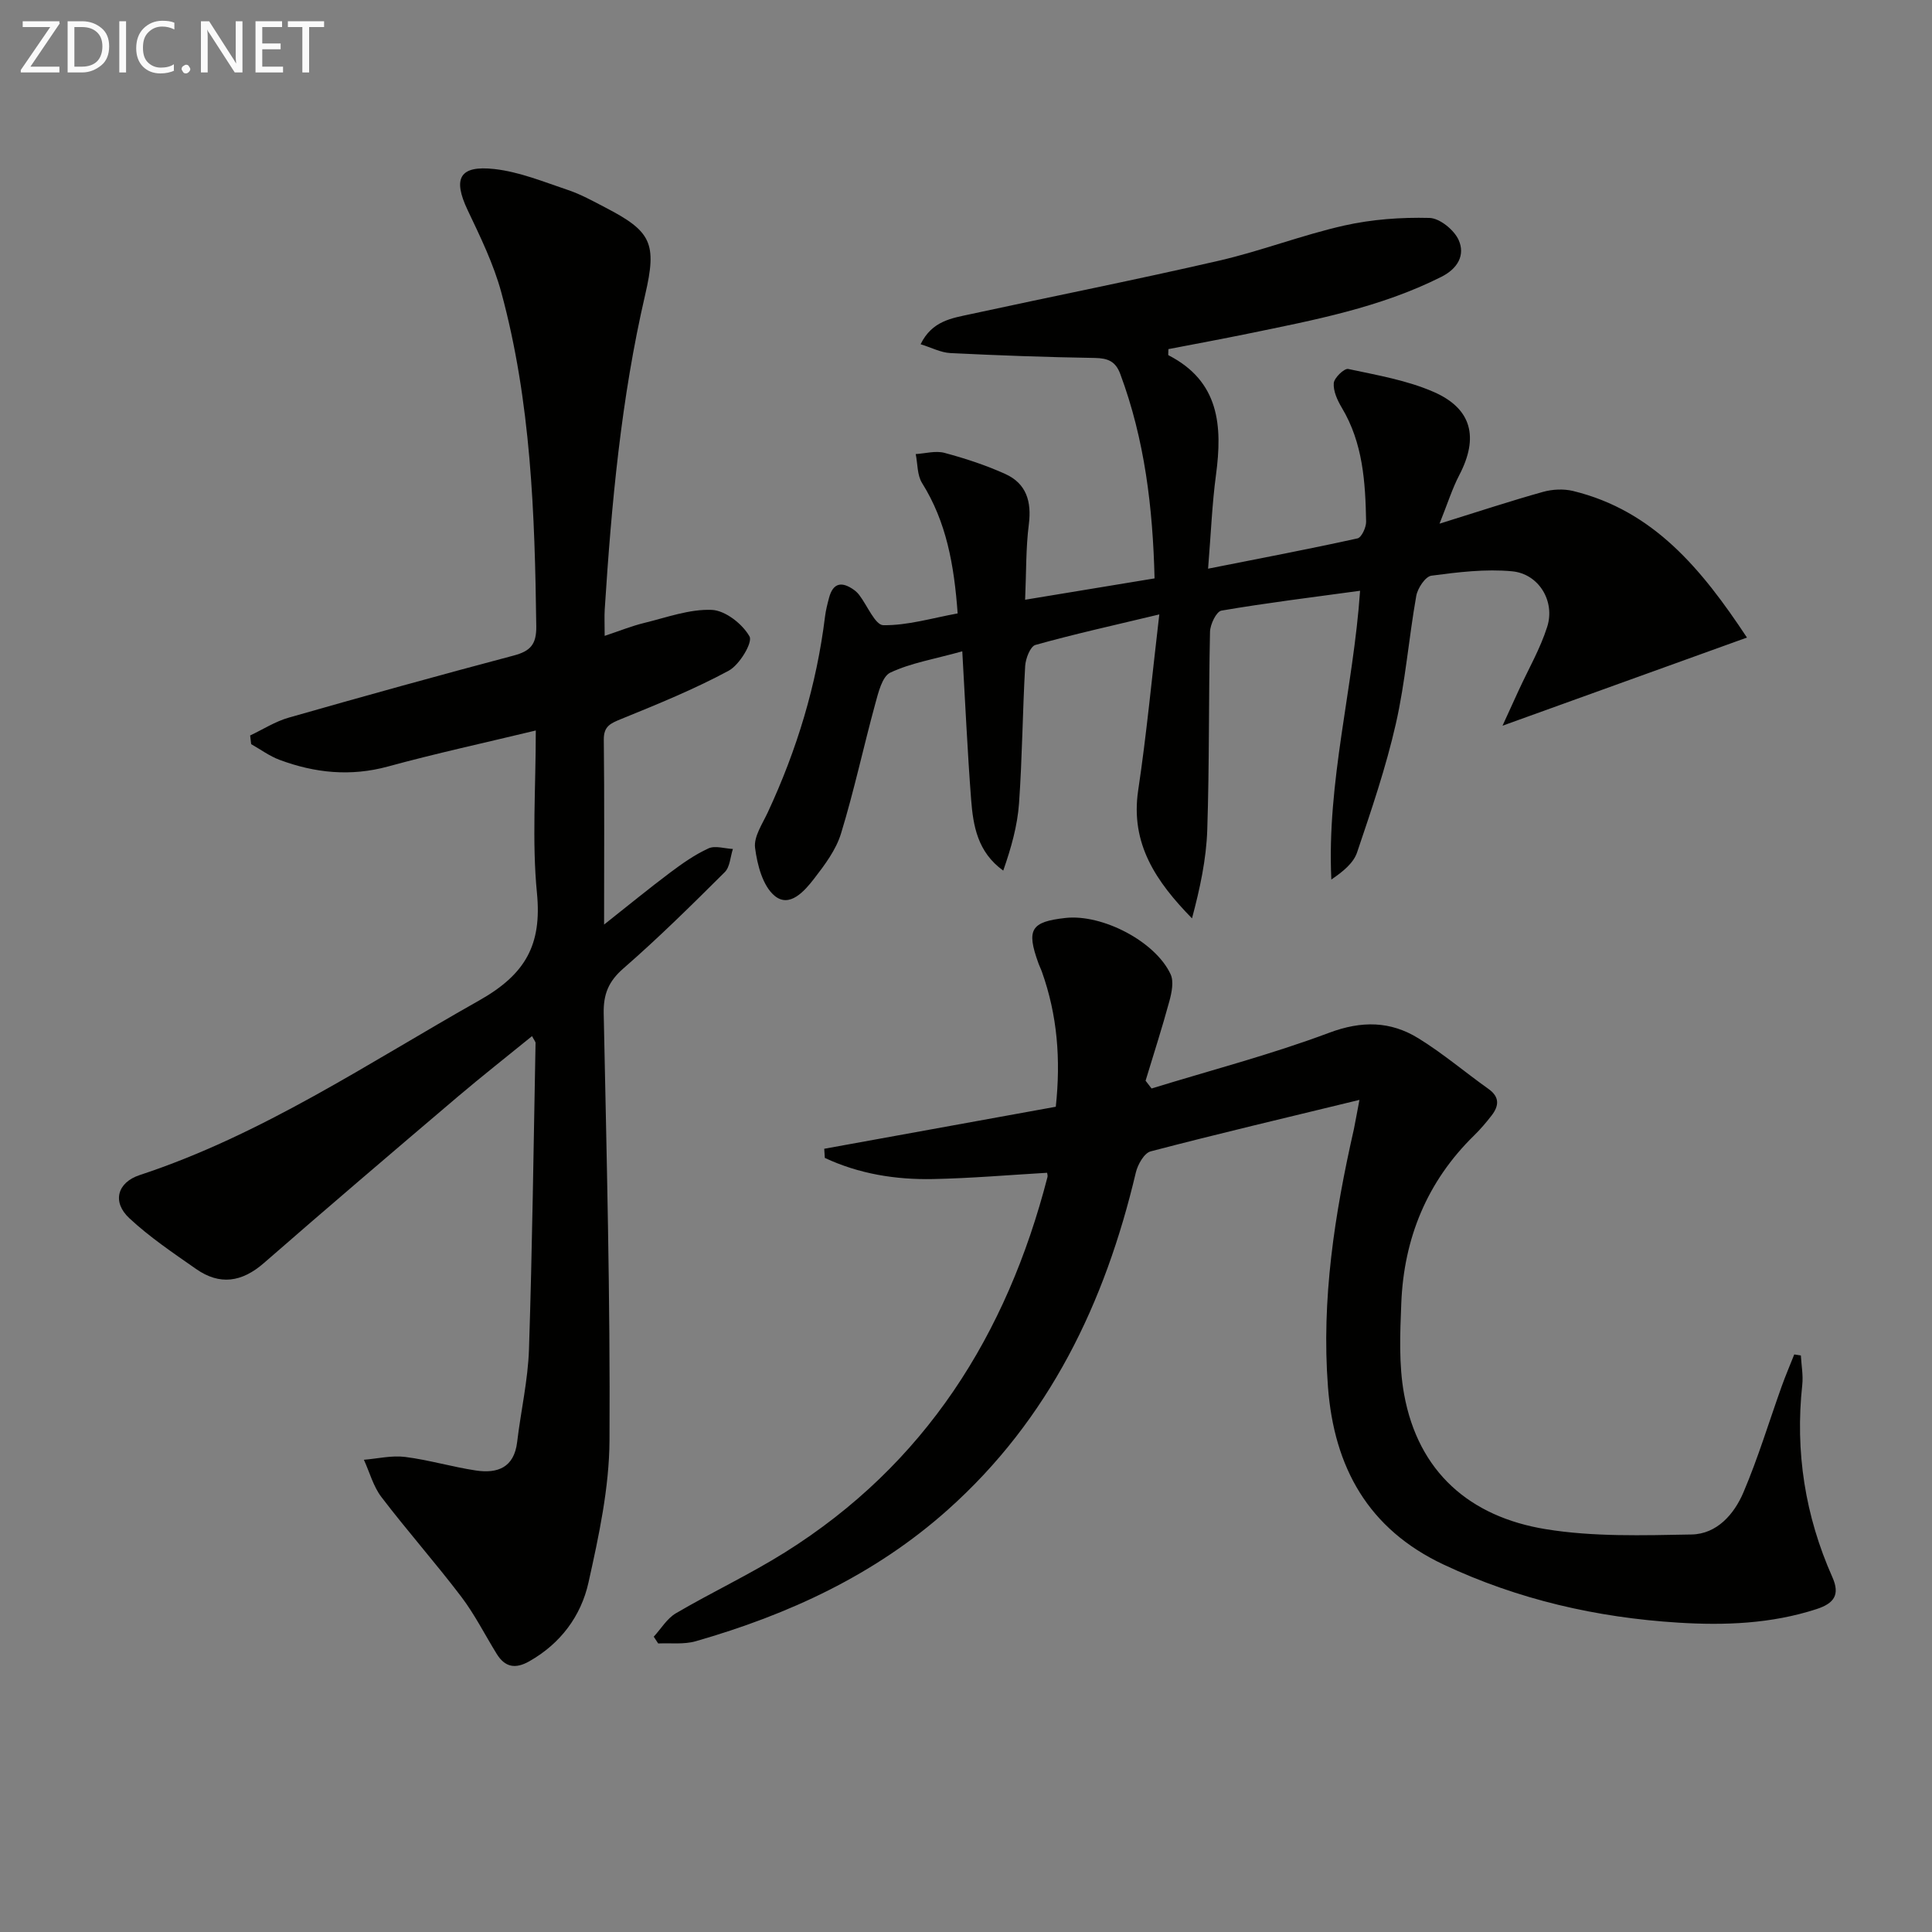
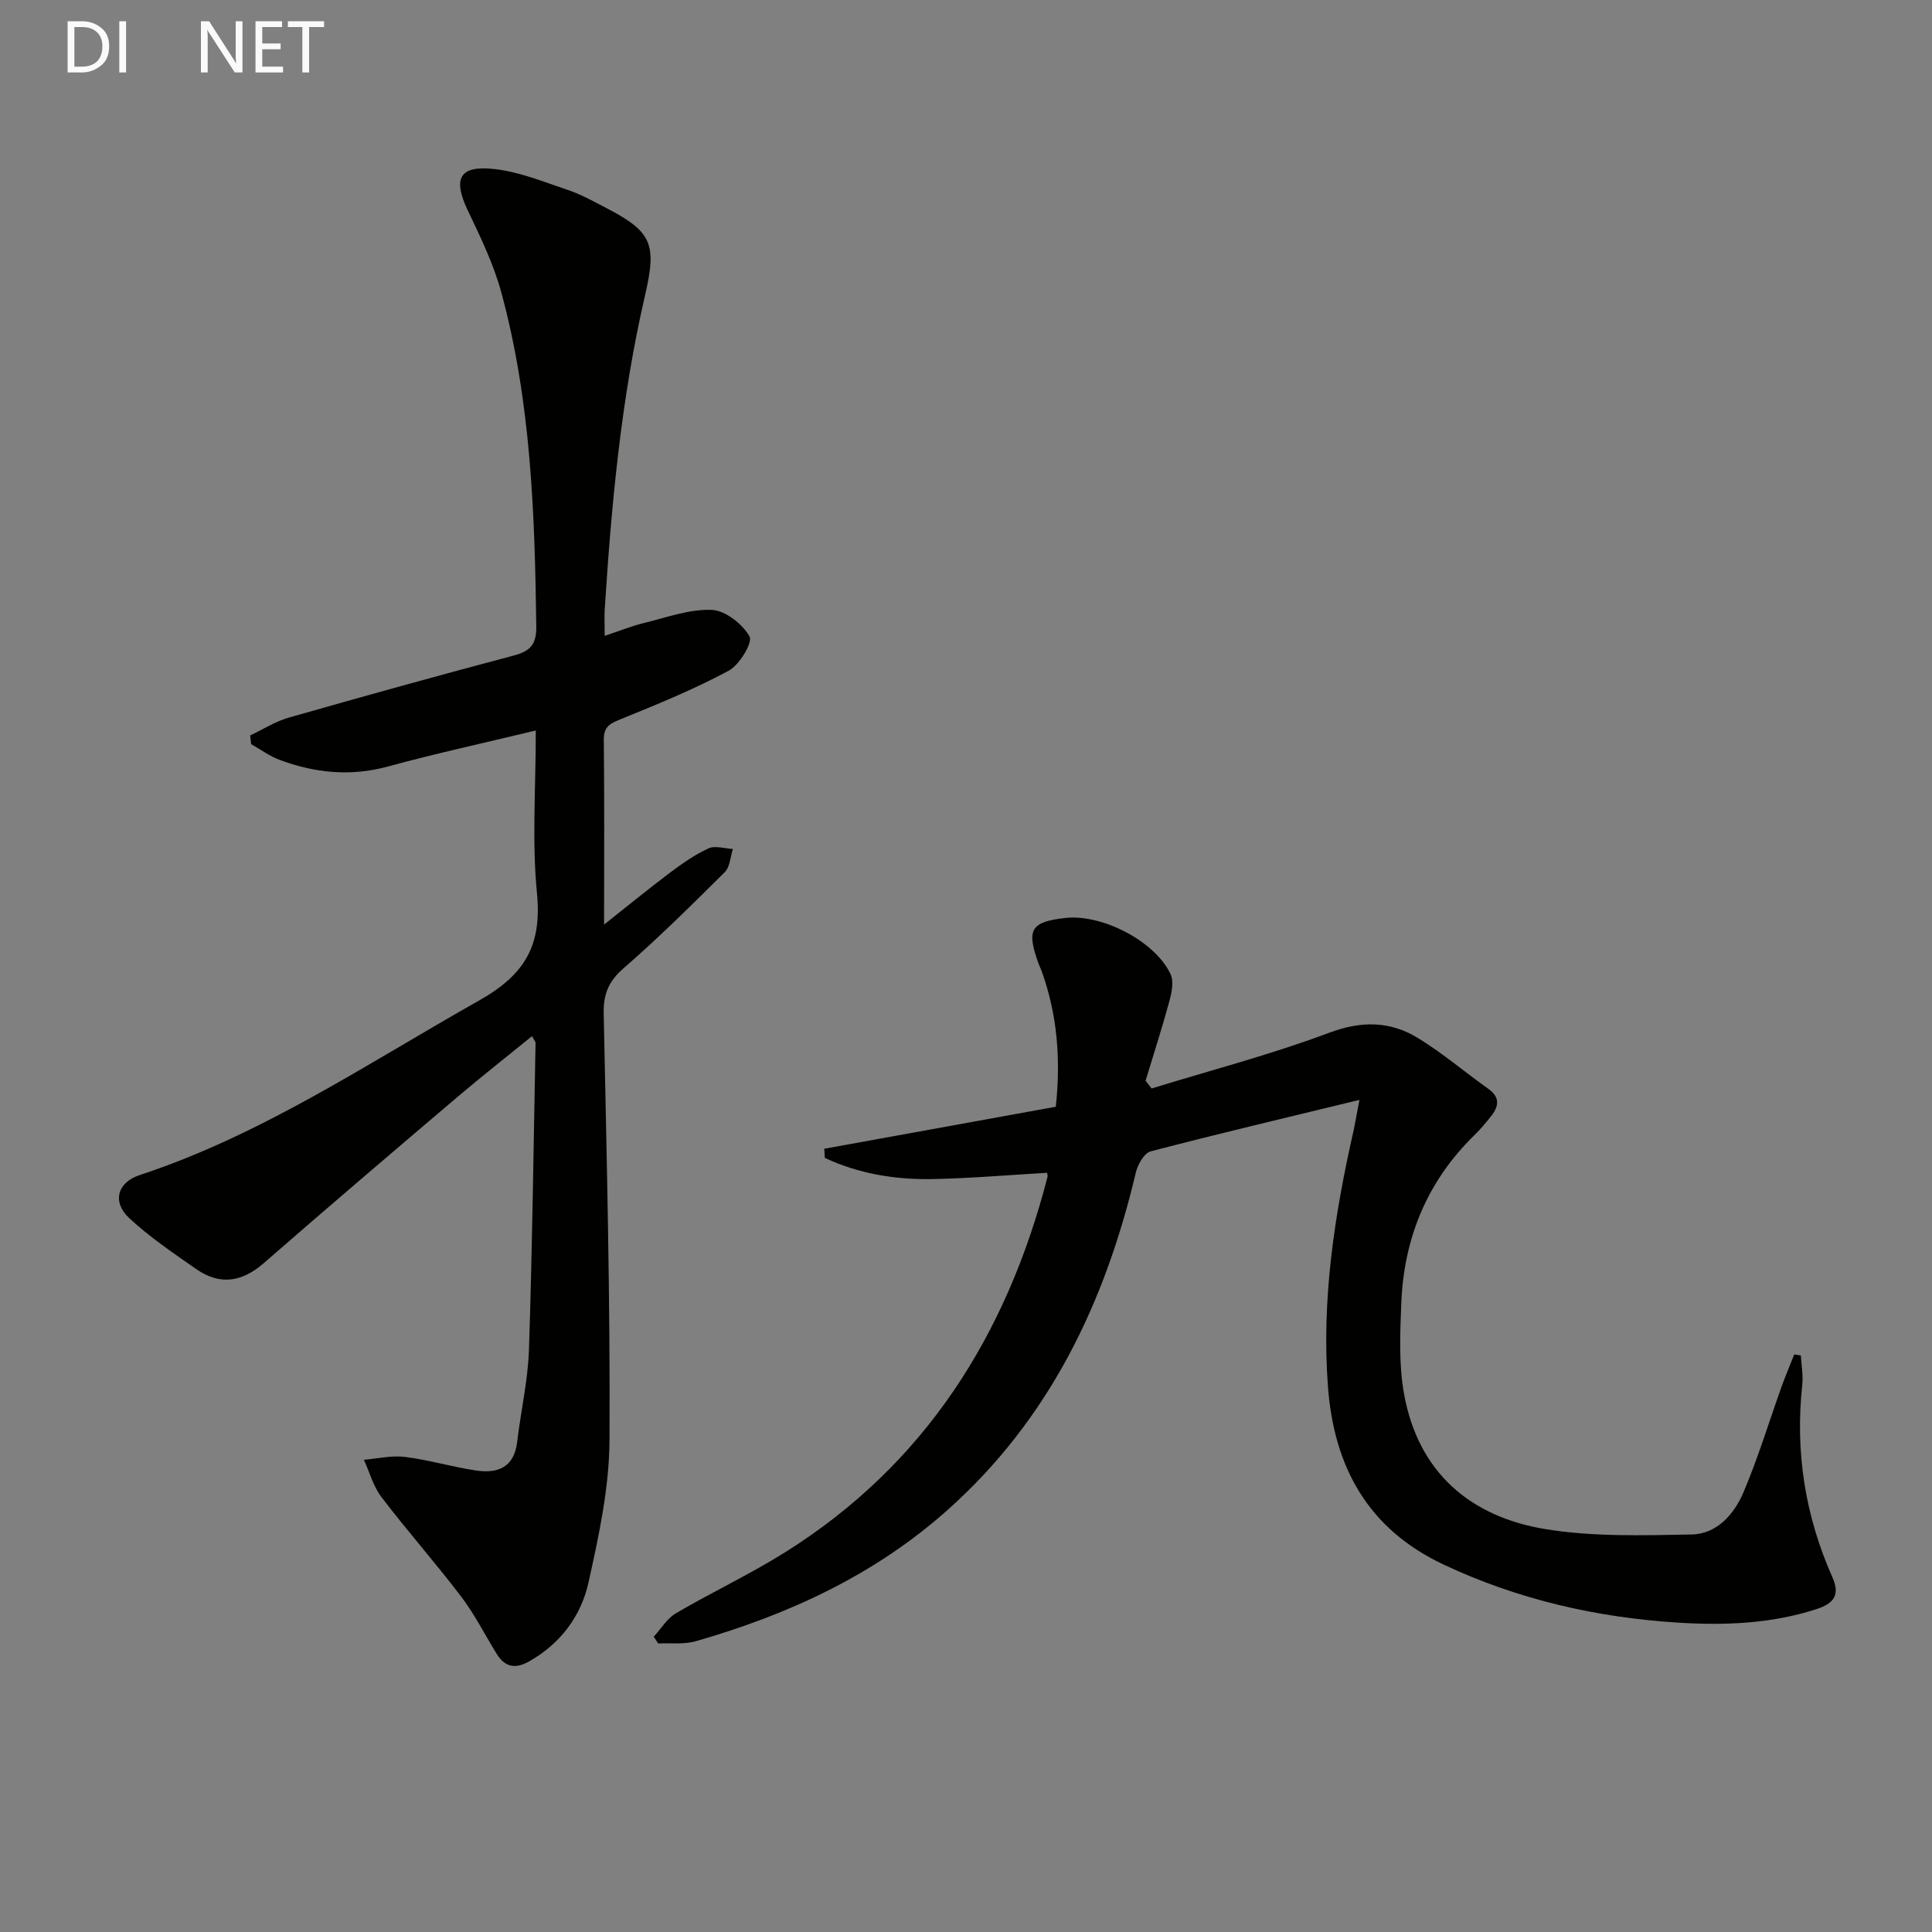
<svg xmlns="http://www.w3.org/2000/svg" enable-background="new 0 0 400 400" viewBox="0 0 400 400">
  <rect x="0" y="0" width="400" height="400" fill="#808080" stroke="none" />
  <path d="m110.93 151.24c-10.71 2.58-20.74 4.76-30.62 7.46-7.74 2.11-15.12 1.34-22.43-1.38-2.07-.77-3.92-2.15-5.88-3.25-.07-.6-.14-1.2-.21-1.8 2.67-1.26 5.22-2.91 8.02-3.7 15.47-4.42 30.97-8.72 46.52-12.84 3.44-.91 4.74-2.26 4.7-6.03-.3-23.3-1.09-46.56-7.25-69.2-1.6-5.87-4.33-11.47-6.96-17-3.1-6.54-1.74-9.32 5.56-8.5 5.17.58 10.19 2.65 15.19 4.33 2.66.89 5.16 2.28 7.66 3.58 9.64 4.99 10.83 7.4 8.34 18.14-4.97 21.44-6.97 43.26-8.37 65.15-.09 1.48-.01 2.97-.01 5.45 3.09-1.03 5.6-2.05 8.2-2.68 4.63-1.13 9.36-2.89 13.98-2.7 2.8.12 6.36 2.92 7.81 5.5.7 1.25-2.08 5.89-4.31 7.09-7.13 3.84-14.69 6.92-22.21 9.98-2.22.91-3.69 1.48-3.65 4.32.14 12.32.06 24.64.06 38.26 5.03-3.98 9.28-7.46 13.66-10.75 2.51-1.88 5.13-3.73 7.95-5.02 1.38-.63 3.36.04 5.06.12-.54 1.62-.6 3.72-1.68 4.79-6.84 6.81-13.72 13.61-20.99 19.94-3.1 2.7-4.16 5.35-4.08 9.35.6 29.46 1.37 58.92 1.2 88.38-.06 9.82-2.2 19.75-4.35 29.41-1.54 6.93-5.76 12.63-12.25 16.31-2.87 1.63-5.02 1.26-6.74-1.51-2.45-3.96-4.56-8.18-7.36-11.87-5.33-7.01-11.18-13.62-16.52-20.62-1.69-2.21-2.44-5.13-3.63-7.72 2.84-.23 5.75-.94 8.52-.59 4.93.62 9.75 2.07 14.67 2.81 4.47.67 7.91-.59 8.54-5.89.76-6.41 2.24-12.79 2.45-19.21.69-21.12.95-42.26 1.36-63.4.01-.27-.26-.54-.73-1.43-5.21 4.24-10.38 8.3-15.39 12.55-13.44 11.42-26.86 22.86-40.15 34.45-4.55 3.96-9.12 4.63-14.01 1.21-4.75-3.32-9.62-6.59-13.84-10.53-3.59-3.35-2.48-7.38 2.15-8.91 25.36-8.35 47.3-23.19 70.29-36.15 9.63-5.43 13.01-11.55 11.97-22.25-1.05-10.7-.24-21.59-.24-33.65z" fill="#010100" />
-   <path d="m198.27 127c-.73-10.09-2.34-18.97-7.37-27-1.02-1.63-.9-3.98-1.31-5.99 1.99-.12 4.12-.74 5.95-.25 4.29 1.15 8.57 2.55 12.61 4.38 4.34 1.97 5.46 5.69 4.86 10.41-.63 4.9-.52 9.89-.77 15.62 9.29-1.53 17.86-2.95 26.8-4.42-.36-14.7-2.05-28.76-7.1-42.32-.98-2.65-2.59-3.27-5.27-3.32-9.97-.16-19.94-.52-29.9-1.01-1.99-.1-3.93-1.14-6.17-1.83 2.38-4.87 6.5-5.39 10.29-6.22 17.17-3.73 34.41-7.14 51.53-11.09 8.71-2.01 17.14-5.29 25.86-7.26 5.74-1.29 11.78-1.73 17.67-1.58 2.13.05 5.12 2.49 6.05 4.58 1.37 3.07-.13 5.88-3.59 7.62-12.64 6.36-26.36 8.95-40.02 11.76-5.5 1.13-11.03 2.15-16.48 3.2 0 .73-.1 1.21.01 1.27 10.55 5.41 11.2 14.62 9.83 24.82-.79 5.88-1.02 11.83-1.63 19.37 11.01-2.18 21-4.08 30.93-6.27.84-.18 1.81-2.28 1.79-3.47-.15-8.16-.65-16.27-5.03-23.58-.91-1.53-1.79-3.43-1.67-5.09.08-1.1 2.18-3.11 2.99-2.94 5.97 1.28 12.14 2.33 17.69 4.75 7.96 3.47 9.35 9.46 5.33 17.18-1.47 2.82-2.43 5.9-4.11 10.1 8.17-2.54 14.75-4.72 21.42-6.58 1.95-.55 4.27-.66 6.22-.19 16.63 4.05 26.59 16.11 36.01 30.35-16.78 6.05-33.08 11.93-50.61 18.25 1.31-2.87 2.34-5.12 3.37-7.37 2-4.35 4.44-8.57 5.88-13.1 1.69-5.29-1.73-10.98-7.27-11.5-5.51-.52-11.19.18-16.71.91-1.24.17-2.85 2.59-3.13 4.19-1.56 8.8-2.25 17.79-4.23 26.49-2.05 9.02-5.06 17.84-8.02 26.61-.76 2.24-2.94 3.99-5.33 5.62-.97-20.23 4.56-39.61 5.95-59.79-10.04 1.37-19.41 2.52-28.7 4.11-1.05.18-2.34 2.85-2.37 4.4-.3 13.66-.12 27.33-.57 40.98-.2 6.12-1.52 12.21-3.16 18.34-7.42-7.59-12.8-15.44-11.14-26.52 1.74-11.6 2.83-23.3 4.37-36.41-9.7 2.32-17.74 4.1-25.65 6.32-1.06.3-2.03 2.82-2.12 4.37-.54 9.46-.6 18.96-1.27 28.41-.33 4.67-1.64 9.28-3.27 13.94-5.32-3.83-6.23-9.27-6.65-14.73-.76-9.88-1.2-19.79-1.83-30.67-5.86 1.63-10.66 2.41-14.89 4.4-1.7.8-2.49 4.14-3.13 6.47-2.44 8.93-4.38 18.01-7.09 26.86-1.03 3.37-3.35 6.47-5.56 9.33-2 2.59-5.09 6.12-8.18 3.56-2.47-2.05-3.6-6.42-4.05-9.93-.3-2.32 1.54-4.99 2.65-7.39 6-12.9 10.09-26.34 11.83-40.48.16-1.31.49-2.6.83-3.88.85-3.23 2.73-3.41 5.18-1.65.4.29.77.65 1.07 1.04 1.68 2.19 3.31 6.24 4.99 6.26 5.02.07 10.04-1.46 15.39-2.44z" fill="#010100" />
  <path d="m281.46 227.72c-15.26 3.71-29.29 7.01-43.23 10.66-1.34.35-2.68 2.73-3.07 4.39-6.38 26.99-17.9 51.06-38.97 69.85-15.09 13.46-32.94 21.67-52.15 27.18-2.44.7-5.17.34-7.77.46-.31-.47-.61-.93-.92-1.4 1.51-1.64 2.75-3.77 4.59-4.85 7.44-4.36 15.29-8.04 22.58-12.61 29.04-18.2 45.92-45.03 54.35-77.71.08-.3-.06-.65-.08-.88-7.87.46-15.72 1.14-23.59 1.3-7.78.16-15.37-1.07-22.43-4.38-.04-.63-.08-1.26-.12-1.89 15.95-2.89 31.91-5.79 47.94-8.7 1.06-9.84.31-19.01-2.87-27.93-.22-.63-.53-1.22-.75-1.85-2.5-6.93-1.53-8.52 5.64-9.31 7.61-.83 18.59 4.85 21.75 11.66.7 1.5.23 3.78-.25 5.56-1.5 5.53-3.27 10.99-4.93 16.48.41.54.82 1.07 1.24 1.61 12.27-3.78 24.75-7.03 36.75-11.53 6.77-2.54 12.71-2.43 18.5 1.14 5.06 3.12 9.64 7.02 14.5 10.48 2.35 1.67 2.19 3.5.66 5.49-1.12 1.44-2.31 2.85-3.61 4.12-9.77 9.55-14.57 21.31-15.1 34.79-.25 6.26-.53 12.69.58 18.79 2.93 16.16 13.65 25.39 29.28 27.95 9.88 1.62 20.15 1.29 30.23 1.11 5.25-.09 8.83-4.2 10.75-8.72 3.04-7.14 5.29-14.61 7.91-21.93.8-2.24 1.74-4.42 2.61-6.63.46.07.91.15 1.37.22.11 2.03.5 4.08.29 6.07-1.5 13.85.58 27.12 6.23 39.82 1.65 3.7.31 5.45-3.29 6.62-9.36 3.04-18.98 3.4-28.62 2.8-16.88-1.05-33.14-4.77-48.55-12.01-15.66-7.36-22.71-20.17-23.97-36.81-1.38-18.1 1.38-35.79 5.37-53.36.32-1.54.58-3.13 1.15-6.05z" fill="#010100" />
  <g fill="#fafafa">
-     <path d="m12.4 4.8-6.1 9h6v1.2h-8v-.5l6.1-8.9h-5.7v-1.2h7.6v.4z" />
    <path d="m14 15v-10.6h3c1.6 0 2.9.5 4 1.4s1.6 2.2 1.6 3.8-.5 3-1.6 3.9-2.4 1.5-4 1.5zm1.4-9.4v8.2h1.6c1.3 0 2.4-.4 3.1-1.1s1.1-1.8 1.1-3.1-.4-2.3-1.2-3-1.8-1-3.1-1z" />
    <path d="m26.1 4.4v10.6h-1.4v-10.6z" />
-     <path d="m36.1 14.6c-.8.4-1.8.6-2.9.6-1.5 0-2.7-.5-3.6-1.4s-1.4-2.2-1.4-3.8c0-1.7.5-3.1 1.5-4.1s2.3-1.6 3.9-1.6c1 0 1.8.1 2.5.4v1.4c-.8-.4-1.6-.6-2.5-.6-1.2 0-2.1.4-2.9 1.2s-1.1 1.8-1.1 3.2c0 1.3.3 2.3 1 3s1.6 1.1 2.7 1.1c1 0 2-.2 2.7-.7v1.3z" />
-     <path d="m37.6 14.3c0-.2.1-.5.3-.6s.4-.3.6-.3c.3 0 .5.1.6.3s.3.4.3.6-.1.4-.3.6-.4.3-.6.3c-.3 0-.5-.1-.6-.3s-.3-.4-.3-.6z" />
    <path d="m50.2 15h-1.6l-5.3-8.2c-.2-.2-.3-.5-.4-.7 0 .2.1.7.1 1.5v7.4h-1.4v-10.6h1.7l5.2 8.1c.2.4.4.6.4.7 0-.3-.1-.8-.1-1.5v-7.3h1.4z" />
    <path d="m58.6 15h-5.7v-10.6h5.5v1.2h-4.1v3.4h3.8v1.2h-3.8v3.6h4.3z" />
    <path d="m67.1 5.6h-3.1v9.4h-1.4v-9.4h-3v-1.2h7.5z" />
  </g>
</svg>